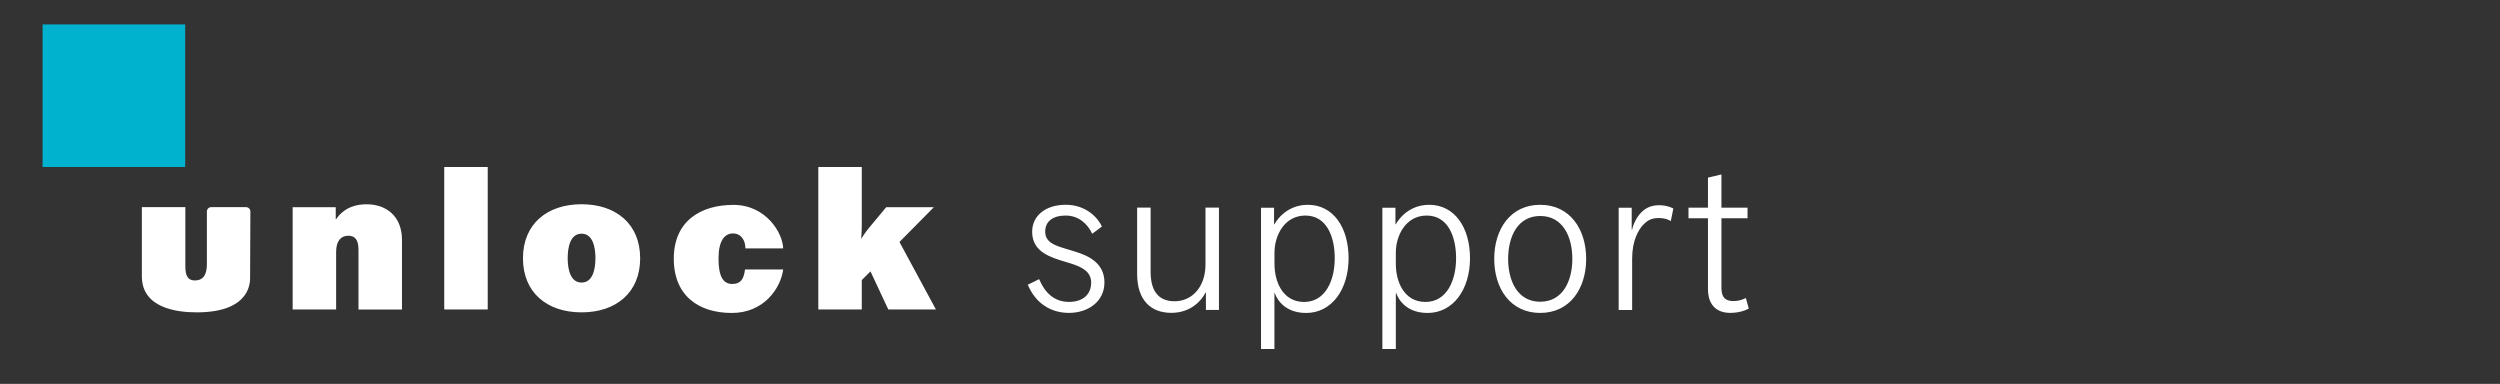
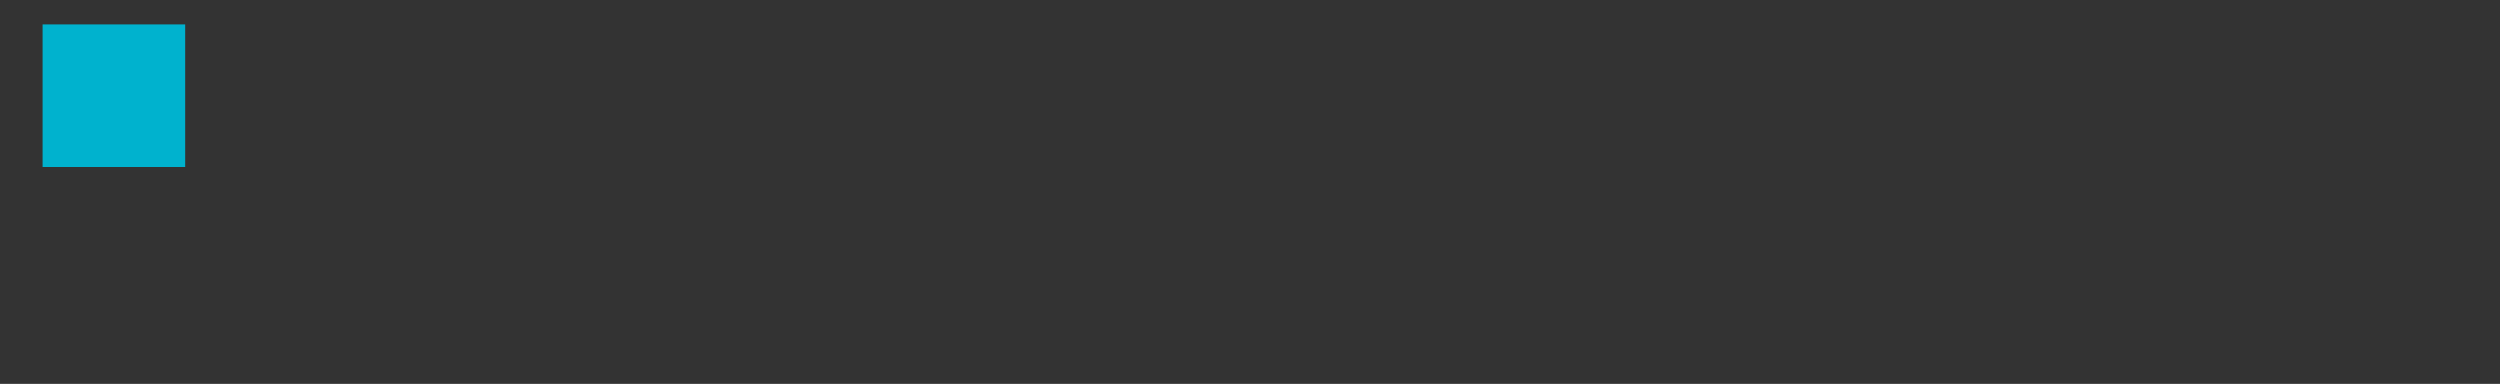
<svg xmlns="http://www.w3.org/2000/svg" data-name="Layer 2 copy 2" viewBox="0 0 621.56 95.44">
  <rect x="0" y="0" width="621.56" height="95.44" fill="#333333" stroke="none" />
  <path style="fill:#00b2ce;stroke-width:0" d="M10.59 6.07h35.45v35.45H10.59z" />
-   <path d="M62.18 68.91c-.02.68.61 8.75-13.27 8.75-5.15 0-13.64-1.16-13.64-8.96V51.5h10.81v14.73c0 2.47.72 3.5 2.37 3.5 1.75 0 2.99-1.03 2.99-4.02V52.58c0-.6.48-1.08 1.08-1.08h8.65c.6 0 1.08.49 1.08 1.08l-.07 16.32ZM89.13 76.94V62.11c0-2.42-.82-3.5-2.52-3.5-1.85 0-3.04 1.29-3.04 4.02v14.31H72.76V51.51h10.71v2.99h.1c.62-.93 2.63-3.71 7.57-3.71s8.8 2.99 8.8 8.86v17.3H89.13ZM110.45 76.94V41.52h10.81v35.42h-10.81ZM144.59 77.66c-8.55 0-14.57-4.89-14.57-13.44s6.02-13.44 14.57-13.44 14.57 4.89 14.57 13.44-6.02 13.44-14.57 13.44Zm0-19.56c-2.78 0-3.45 3.3-3.45 6.08s.67 6.07 3.45 6.07 3.45-3.3 3.45-6.07-.67-6.08-3.45-6.08ZM220.85 76.94l-4.43-9.47-2.16 2.16v7.31h-10.81V41.52h10.81v14.21c0 2.06-.15 3.5-.15 3.5h.1s.88-1.44 2.01-2.78l4.12-4.94h11.84l-8.55 8.65 9.06 16.78h-11.84ZM181.93 77.81c-8.03 0-14.41-4.12-14.41-13.49s6.69-13.38 14.83-13.38 12.27 7.01 12.37 10.82h-9.39c0-1.97-1.03-3.72-3.09-3.72s-3.6 1.75-3.6 6.28 1.24 6.28 3.4 6.28 2.88-1.23 3.19-3.6h9.49c-.62 4.64-4.75 10.81-12.78 10.81ZM263.47 64.66c-4.17-1.29-6.85-3.14-6.85-7.06s3.3-6.69 8.34-6.69 7.98 3.19 9.01 5.41l-2.42 1.8c-1.13-2.47-3.4-4.53-6.59-4.53s-5.1 1.44-5.1 4.02 2.37 3.4 4.74 4.12l2.68.82c3.35 1.03 7.31 2.83 7.31 7.67s-4.17 7.57-8.81 7.57-8.34-2.47-10.25-7l2.83-1.39c1.44 3.45 3.81 5.66 7.42 5.66s5.51-2.01 5.51-4.79-2.32-3.91-5.15-4.79l-2.68-.82ZM286.07 51.63v15.91c0 4.43 1.65 7.36 5.97 7.36s7.67-3.55 7.67-9.12V51.62h3.35v25.44h-3.24v-4.33h-.1c-.88 1.85-3.55 5.05-8.5 5.05s-8.5-2.99-8.5-9.68V51.62h3.35ZM313.52 86.76V51.64h3.24v4.12h.1s2.42-4.84 8.29-4.84c6.28 0 10.14 5.56 10.14 13.29s-4.17 13.6-10.56 13.6-7.78-4.94-7.78-4.94h-.1v13.9h-3.35Zm3.35-21.11c0 4.33 2.01 9.42 7.36 9.42s7.62-5.41 7.62-10.87-2.06-10.61-7.31-10.61-7.67 5.05-7.67 9.17v2.88ZM343.69 86.76V51.64h3.25v4.12h.1s2.42-4.84 8.29-4.84c6.28 0 10.15 5.56 10.15 13.29s-4.17 13.6-10.56 13.6-7.78-4.94-7.78-4.94h-.1v13.9h-3.35Zm3.35-21.11c0 4.33 2.01 9.42 7.36 9.42s7.62-5.41 7.62-10.87-2.06-10.61-7.31-10.61-7.67 5.05-7.67 9.17v2.88ZM371.5 64.36c0-7.36 4.02-13.44 11.43-13.44s11.43 6.08 11.43 13.44-4.02 13.44-11.43 13.44-11.43-6.08-11.43-13.44Zm19.42 0c0-5.61-2.42-10.66-7.98-10.66s-7.98 5.05-7.98 10.66 2.42 10.66 7.98 10.66 7.98-5.1 7.98-10.66ZM402.44 77.08V51.64h3.24v5.46h.1c.36-1.65 1.29-3.3 2.32-4.33s2.37-1.75 4.43-1.75 3.5.82 3.5.82l-.62 3.09h-.1c-.1-.1-1.13-.72-2.88-.72s-2.78.51-3.91 1.7c-1.13 1.18-2.73 3.86-2.73 8.39v12.77h-3.35ZM434.78 76.71s-1.7 1.08-4.58 1.08-5.56-1.44-5.56-5.97V54.26h-4.84v-2.63h4.84v-7.47l3.25-.77h.1v8.24h6.49v2.63h-6.49v17.35c0 2.58 1.24 3.24 2.99 3.24s2.99-.72 2.99-.72h.1l.72 2.58Z" style="fill:#fff;stroke-width:0" />
</svg>